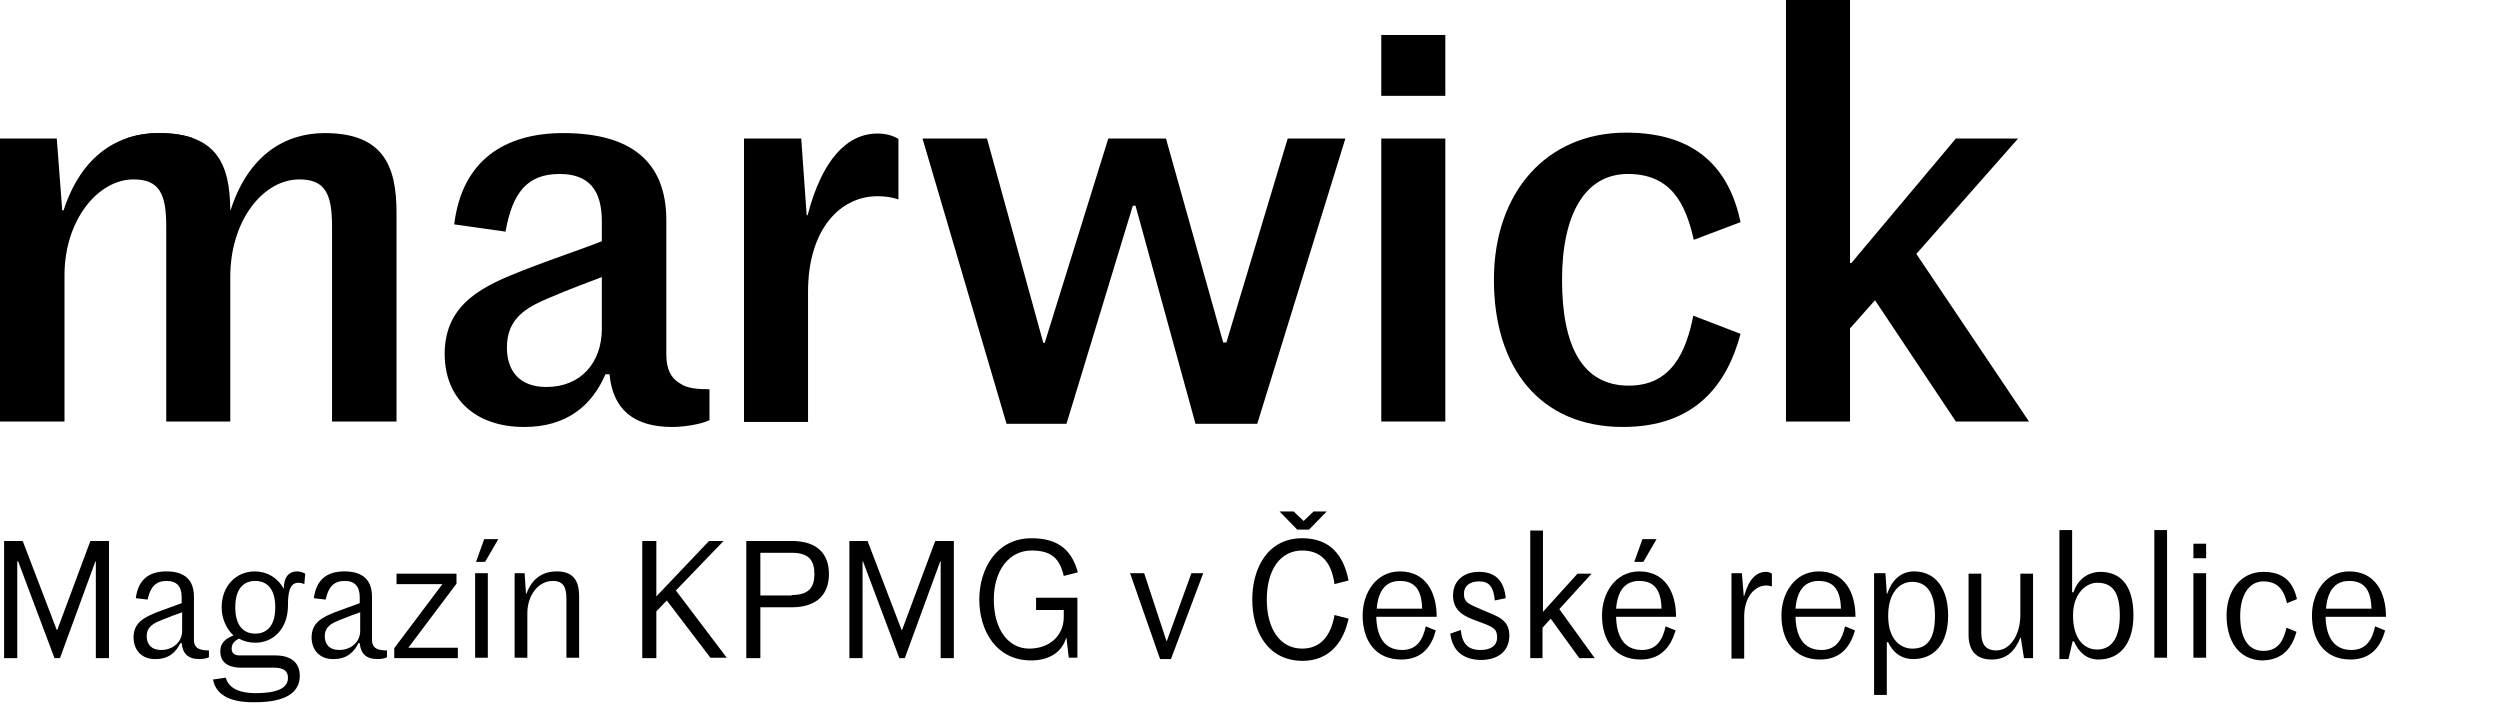
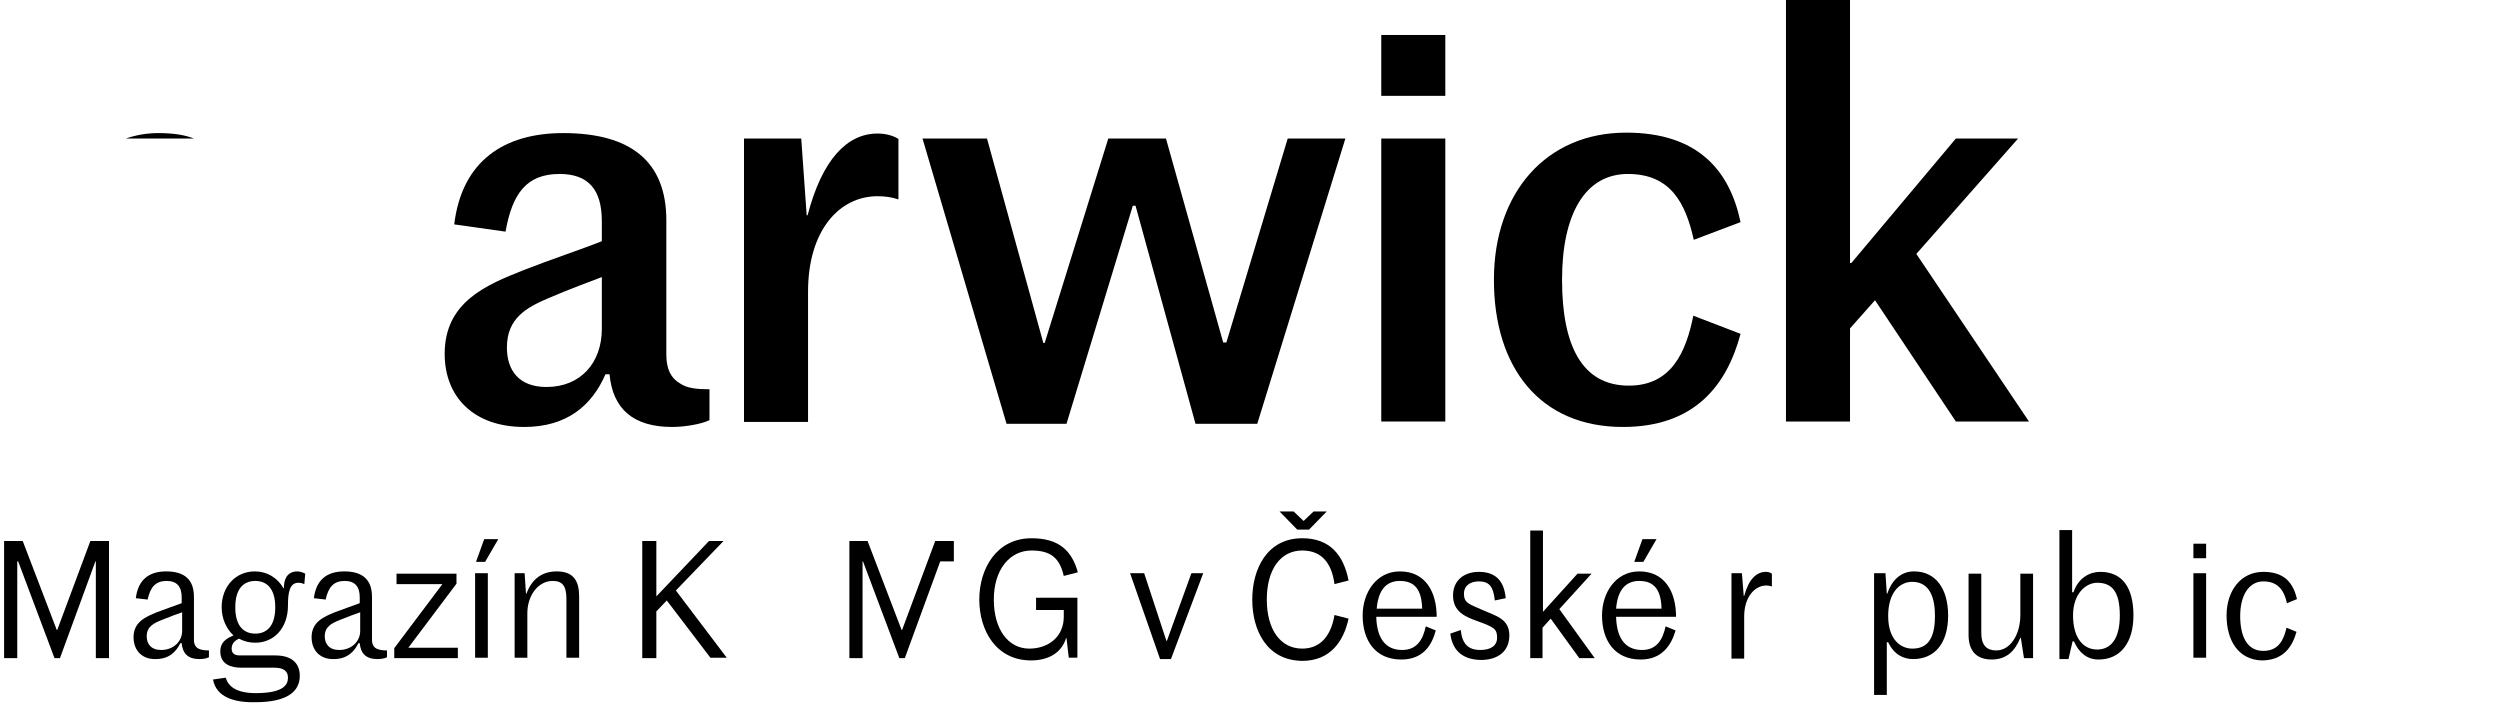
<svg xmlns="http://www.w3.org/2000/svg" version="1.1" id="Layer_1" x="0px" y="0px" viewBox="0 0 550.4 158" style="enable-background:new 0 0 550.4 158;" xml:space="preserve">
-   <path d="M14.1,92.8H0V30.5h12.5l1.2,15.8H14c4-12.3,12.2-17,20.9-17c12.9,0,15.7,6.9,15.8,16.9h0.1c3.9-12.1,12-16.9,20.7-16.9  c13.1,0,15.8,7.5,15.8,17.6v45.9H73.1v-43c0-7.1-1.5-10.3-7.2-10.3c-8,0-15.2,9.1-15.2,21.4v31.9H36.6v-43c0-7.1-1.5-10.3-7.2-10.3  c-7.8,0-15.2,8.9-15.2,21.1V92.8z" />
  <path d="M34.9,29.3c-2.5,0-4.9,0.4-7.2,1.2h15C40.7,29.7,38.1,29.3,34.9,29.3 M12.5,30.5H0v0L12.5,30.5L12.5,30.5z" />
  <path d="M132.5,72.4V61c-3.1,1.2-6.5,2.4-11.9,4.7c-4.6,2-9,4.3-9,10.8c0,5.1,2.7,8.7,8.7,8.7C127.9,85.2,132.5,79.8,132.5,72.4   M97.9,77.9c0-11.5,9.3-15.2,17.3-18.4c6.1-2.4,13.1-4.7,17.3-6.4v-4.4c0-7-3-10.4-9.3-10.4c-7.2,0-10.4,4.2-11.9,12.7L100,49.4  c1.7-14,11-20.1,24-20.1c14.8,0,22.7,6.2,22.7,19.2v29.6c0,3.3,1.1,5.2,3,6.3c1.5,1.1,3.9,1.3,6.5,1.3v6.8c-1.8,0.9-5.6,1.5-8.2,1.5  c-8.5,0-13.1-3.9-13.8-11.6h-0.9c-3,6.9-8.5,11.6-17.9,11.6C104.4,94,97.9,87.5,97.9,77.9" />
  <path d="M163.8,30.5h12.6l1.2,16.9h0.2c3.2-12.3,8.7-18,15.4-18c2.1,0,3.7,0.6,4.6,1.2v13.3c-1.5-0.5-3-0.7-4.6-0.7  c-8.4,0-15.3,7.5-15.3,21v28.7h-14.1V30.5z" />
  <polygon points="283.5,30.5 270,75.4 269.3,75.4 256.7,30.5 244,30.5 230,75.5 229.7,75.5 217.3,30.5 203.1,30.5 221.6,93.3   234.8,93.3 249.4,45.3 250,45.3 263.2,93.3 276.8,93.3 296.2,30.5 " />
  <path d="M304.1,92.8h14.1V30.5h-14.1V92.8z M304.1,21.1h14.1V7.7h-14.1V21.1z" />
  <path d="M328.9,61.6c0-19.3,11.6-32.4,29.1-32.4c15.8,0,22.8,8.3,25.2,19.7l-10.3,3.9c-1.8-8.1-5.1-14.5-14.5-14.5  c-9.4,0-14.5,8.8-14.5,23.3c0,14.5,4.4,23.3,14.7,23.3c9.4,0,12.6-7.4,14.2-15.4l10.4,4c-3,11.2-10,20.5-25.9,20.5  C339,94,328.9,80.9,328.9,61.6" />
  <polygon points="393.2,0 393.2,92.8 407.3,92.8 407.3,72.3 412.8,66.1 430.6,92.8 446.7,92.8 421.9,55.9 444.3,30.5 430.6,30.5   407.6,57.9 407.3,57.9 407.3,0 " />
  <g>
    <path d="M0.9,119.1H5l7.5,19.6h0.1l7.3-19.6h4.1v25.8h-2.9v-21.3H21l-7.8,21.3h-1.2l-8-21.3H3.8v21.3H0.9V119.1z" />
    <path d="M29.4,140.3c0-3.4,2.7-4.5,5.1-5.5c1.8-0.7,4.2-1.5,5.5-2v-1.3c0-2.4-1.1-3.6-3.3-3.6c-2.4,0-3.6,1.3-4.2,4.1l-2.6-0.3   c0.5-4,2.8-5.9,6.7-5.9c4,0,6.1,1.8,6.1,5.6v9.5c0,1,0.4,1.6,1,1.9c0.6,0.3,1.4,0.4,2.3,0.4v1.5c-0.6,0.3-1.4,0.4-2.1,0.4   c-2.6,0-3.7-1.3-3.9-3.5h-0.3c-0.9,1.9-2.5,3.5-5.4,3.5C31.3,145.2,29.4,143.2,29.4,140.3z M40.1,138.9v-4.1   c-1.2,0.4-2.5,0.9-4.5,1.7c-1.7,0.7-3.3,1.4-3.3,3.6c0,1.7,1,3,3.2,3C38.1,143.1,40.1,141.3,40.1,138.9z" />
    <path d="M46.9,149.6l2.8-0.4c0.5,1.8,2.2,3.4,6.6,3.4c6.2,0,7.1-1.9,7.1-3.4c0-1.4-0.9-2.2-3-2.2h-7.3c-2.2,0-4.6-0.7-4.6-3.6   c0-1.9,1.2-2.8,2.9-3.5v0c-1.5-1.4-2.6-3.6-2.6-6.2c0-4.6,3.1-7.9,7.3-7.9c2.7,0,5,1.4,6.3,3.7h0.1c0-3.1,1.7-3.7,2.9-3.7   c0.8,0,1.4,0.3,1.8,0.5l-0.2,2.3c-0.2-0.1-0.7-0.3-1.3-0.3c-2,0-2.3,2.3-2.3,5c0,5-3.1,8.2-7.2,8.2c-1.3,0-2.5-0.3-3.6-0.9   c-0.8,0.4-1.6,1-1.6,2.2c0,1,0.6,1.5,1.8,1.5h7.8c3.5,0,5.4,1.6,5.4,4.5c0,3.4-2.7,5.8-9.8,5.8C51.6,154.7,47.6,153.5,46.9,149.6z    M60.6,133.7c0-4.4-2.1-5.8-4.4-5.8s-4.4,1.4-4.4,5.8s2.1,5.8,4.4,5.8S60.6,138.1,60.6,133.7z" />
    <path d="M68.6,140.3c0-3.4,2.7-4.5,5.1-5.5c1.8-0.7,4.2-1.5,5.5-2v-1.3c0-2.4-1.1-3.6-3.3-3.6c-2.4,0-3.6,1.3-4.2,4.1l-2.6-0.3   c0.5-4,2.8-5.9,6.7-5.9c4,0,6.1,1.8,6.1,5.6v9.5c0,1,0.4,1.6,1,1.9c0.6,0.3,1.4,0.4,2.3,0.4v1.5c-0.6,0.3-1.4,0.4-2.1,0.4   c-2.6,0-3.7-1.3-3.9-3.5h-0.3c-0.9,1.9-2.5,3.5-5.4,3.5C70.5,145.2,68.6,143.2,68.6,140.3z M79.3,138.9v-4.1   c-1.2,0.4-2.5,0.9-4.5,1.7c-1.7,0.7-3.3,1.4-3.3,3.6c0,1.7,1,3,3.2,3C77.3,143.1,79.3,141.3,79.3,138.9z" />
    <path d="M86.8,142.7l10.6-14.1H87.3v-2.3h13.2v2.2l-10.6,14.1h10.9v2.3h-14V142.7z" />
    <path d="M104.6,126.2h2.8v18.6h-2.8V126.2z M104.8,123.7l1.8-5h3.1l-2.9,5H104.8z" />
    <path d="M113.1,126.2h2.4l0.3,4.5h0.1c1.3-3.5,3.7-4.9,6.7-4.9c3.9,0,4.9,2.4,4.9,5.5v13.5h-2.8v-13c0-2.8-0.9-3.9-3-3.9   c-3.3,0-5.6,3.3-5.6,7.1v9.8h-2.8V126.2z" />
    <path d="M146.8,132.2l-2.3,2.4v10.3h-3.1v-25.8h3.1v12.2l11.6-12.2h3.2L148.8,130l11.2,14.8h-3.6L146.8,132.2z" />
-     <path d="M164.3,119.1h10c5.8,0,8.2,3,8.2,7.3c0,4.2-2.4,7.3-8.2,7.3h-6.9v11.2h-3.1V119.1z M174.3,131c3.8,0,5-1.7,5-4.6   c0-3-1.2-4.7-5-4.7h-6.9v9.4H174.3z" />
-     <path d="M186.9,119.1h4.1l7.5,19.6h0.1l7.3-19.6h4.1v25.8h-2.9v-21.3H207l-7.8,21.3h-1.2l-8-21.3h-0.1v21.3h-2.9V119.1z" />
+     <path d="M186.9,119.1h4.1l7.5,19.6h0.1l7.3-19.6h4.1v25.8v-21.3H207l-7.8,21.3h-1.2l-8-21.3h-0.1v21.3h-2.9V119.1z" />
    <path d="M215.6,132c0-6.8,3.8-13.5,11.5-13.5c6.1,0,8.9,2.8,10.2,7.5l-3.1,0.8c-0.9-3.9-2.8-5.6-7.1-5.6c-4.8,0-8.3,4.2-8.3,10.8   s3.2,10.8,7.8,10.8c4.2,0,7.6-2.6,7.6-7v-1.5h-6.1v-2.7h9.1v13.2h-1.9l-0.5-4.3h-0.1c-0.9,3-3.6,4.9-7.7,4.9   C219.3,145.4,215.6,138.8,215.6,132z" />
    <path d="M248.8,126.2h3.1l4.9,14.9h0.1l5.4-14.9h2.6l-7.1,18.9h-2.4L248.8,126.2z" />
    <path d="M275.7,132c0-6.8,3.3-13.5,11-13.5c6.1,0,9.1,3.7,10.2,9.3l-3.1,0.8c-0.6-4.6-2.8-7.4-7.1-7.4c-4.8,0-7.8,4.2-7.8,10.8   s3,10.8,7.8,10.8c4.2,0,6.4-3.1,7.1-7.4l3.1,0.8c-1.1,5.1-4.1,9.3-10.2,9.3C278.9,145.4,275.7,138.8,275.7,132z M285.6,116.6   l-3.9-4h3.1l2.2,2.1l2.2-2.1h2.9l-3.9,4H285.6z" />
    <path d="M308.5,145.2c-5.8,0-8.5-4.3-8.5-9.7c0-5,3-9.7,8.2-9.7c5.7,0,8.1,4.6,8.1,10H303c0.1,4.1,1.6,7.3,5.7,7.3   c3.4,0,4.6-2.5,5.2-5.2l2.2,0.9C315.2,142.2,313.2,145.2,308.5,145.2z M303.1,134h10c-0.1-4-1.5-6.1-4.9-6.1   C304.9,127.9,303.4,130.3,303.1,134z" />
    <path d="M319.3,139.5l2.3-0.8c0.3,3,1.6,4.4,4.3,4.4c2.1,0,3.7-0.8,3.7-2.7c0-1.9-0.6-2.3-4.2-3.6c-2.8-1-5.5-2.1-5.5-5.7   c0-3.2,2.3-5.2,5.7-5.2c4.1,0,5.6,2.5,5.9,5.8l-2.4,0.5c-0.3-3-1.2-4.2-3.5-4.2c-2.1,0-3.3,1.1-3.3,2.7c0,2.1,1.2,2.3,4.1,3.6   s5.9,1.9,5.9,5.6c0,3.4-2.4,5.4-6.3,5.4C321.6,145.2,319.7,142.8,319.3,139.5z" />
    <path d="M339.7,144.9h-2.8v-28.1h2.8v17.9h0l7.6-8.4h3.1l-7.1,7.8l7.8,10.8h-3.4l-6.3-8.7l-1.8,2V144.9z" />
    <path d="M361.2,145.2c-5.8,0-8.5-4.3-8.5-9.7c0-5,3-9.7,8.2-9.7c5.7,0,8.1,4.6,8.1,10h-13.2c0.1,4.1,1.6,7.3,5.7,7.3   c3.4,0,4.6-2.5,5.2-5.2l2.2,0.9C367.9,142.2,365.8,145.2,361.2,145.2z M355.8,134h10c-0.1-4-1.5-6.1-4.9-6.1   C357.6,127.9,356.1,130.3,355.8,134z M359.8,123.7l1.8-5h3.1l-2.9,5H359.8z" />
    <path d="M381.1,126.2h2.4l0.4,5h0.1c1-3.7,2.7-5.3,4.8-5.3c0.6,0,1,0.2,1.3,0.4v2.8c-0.4-0.1-0.8-0.2-1.2-0.2   c-2.7,0-4.9,2.7-4.9,6.8v9.3h-2.8V126.2z" />
-     <path d="M400.7,145.2c-5.8,0-8.5-4.3-8.5-9.7c0-5,3-9.7,8.2-9.7c5.7,0,8.1,4.6,8.1,10h-13.2c0.1,4.1,1.6,7.3,5.7,7.3   c3.4,0,4.6-2.5,5.2-5.2l2.2,0.9C407.4,142.2,405.4,145.2,400.7,145.2z M395.3,134h10c-0.1-4-1.5-6.1-4.9-6.1   C397.1,127.9,395.6,130.3,395.3,134z" />
    <path d="M412.7,126.2h2.4l0.3,4.5h0.1c0.9-2.7,2.8-4.9,5.9-4.9c4.9,0,7.5,4,7.5,9.7c0,6.3-3.1,9.6-7.7,9.6c-2.2,0-4.2-1-5.5-3.7   h-0.3V153h-2.8V126.2z M426,135.6c0-5.2-1.9-7.5-5-7.5c-2.9,0-5.3,2.5-5.3,7.5c0,5.5,3,7.2,5.3,7.2C424,142.8,426,141.1,426,135.6z   " />
    <path d="M433.4,139.8v-13.5h2.8v13c0,2.8,1.2,3.9,3.3,3.9c3.1,0,5.3-3.5,5.3-7.8v-9.1h2.8v18.6h-2l-0.7-4.5h-0.1   c-1.2,3-3.1,4.8-6.3,4.8C434.7,145.2,433.4,142.8,433.4,139.8z" />
    <path d="M456.6,141.2h-0.3l-0.9,3.9h-2v-28.4h2.8v13.7h0.3c1.1-3.3,3.7-4.5,5.9-4.5c4.8,0,7.3,3.4,7.3,9.6c0,5.8-2.7,9.7-7.7,9.7   C459.5,145.2,457.7,143.7,456.6,141.2z M466.7,135.5c0-5.5-1.9-7.2-5-7.2c-2.3,0-5.3,2.2-5.3,7.2c0,5,2.3,7.5,5.3,7.5   C464.7,143,466.7,140.7,466.7,135.5z" />
-     <path d="M474.3,116.7h2.8v28.1h-2.8V116.7z" />
    <path d="M482.9,119.7h2.8v3.2h-2.8V119.7z M482.9,126.2h2.8v18.6h-2.8V126.2z" />
    <path d="M490.2,135.5c0-5.4,3.1-9.6,8.1-9.6c4.7,0,6.6,2.5,7.4,6l-2.2,0.9c-0.6-2.6-1.8-4.8-5.2-4.8c-3.2,0-5.1,3.1-5.1,7.6   s1.5,7.7,5.1,7.7c3.4,0,4.5-2.5,5.1-5.1l2.2,0.9c-0.9,3.2-2.8,6.3-7.7,6.3C492.7,145.2,490.2,140.9,490.2,135.5z" />
-     <path d="M517.5,145.2c-5.8,0-8.5-4.3-8.5-9.7c0-5,3-9.7,8.2-9.7c5.7,0,8.1,4.6,8.1,10H512c0.1,4.1,1.6,7.3,5.7,7.3   c3.4,0,4.6-2.5,5.2-5.2l2.2,0.9C524.2,142.2,522.1,145.2,517.5,145.2z M512.1,134h10c-0.1-4-1.5-6.1-4.9-6.1   C513.9,127.9,512.4,130.3,512.1,134z" />
  </g>
</svg>